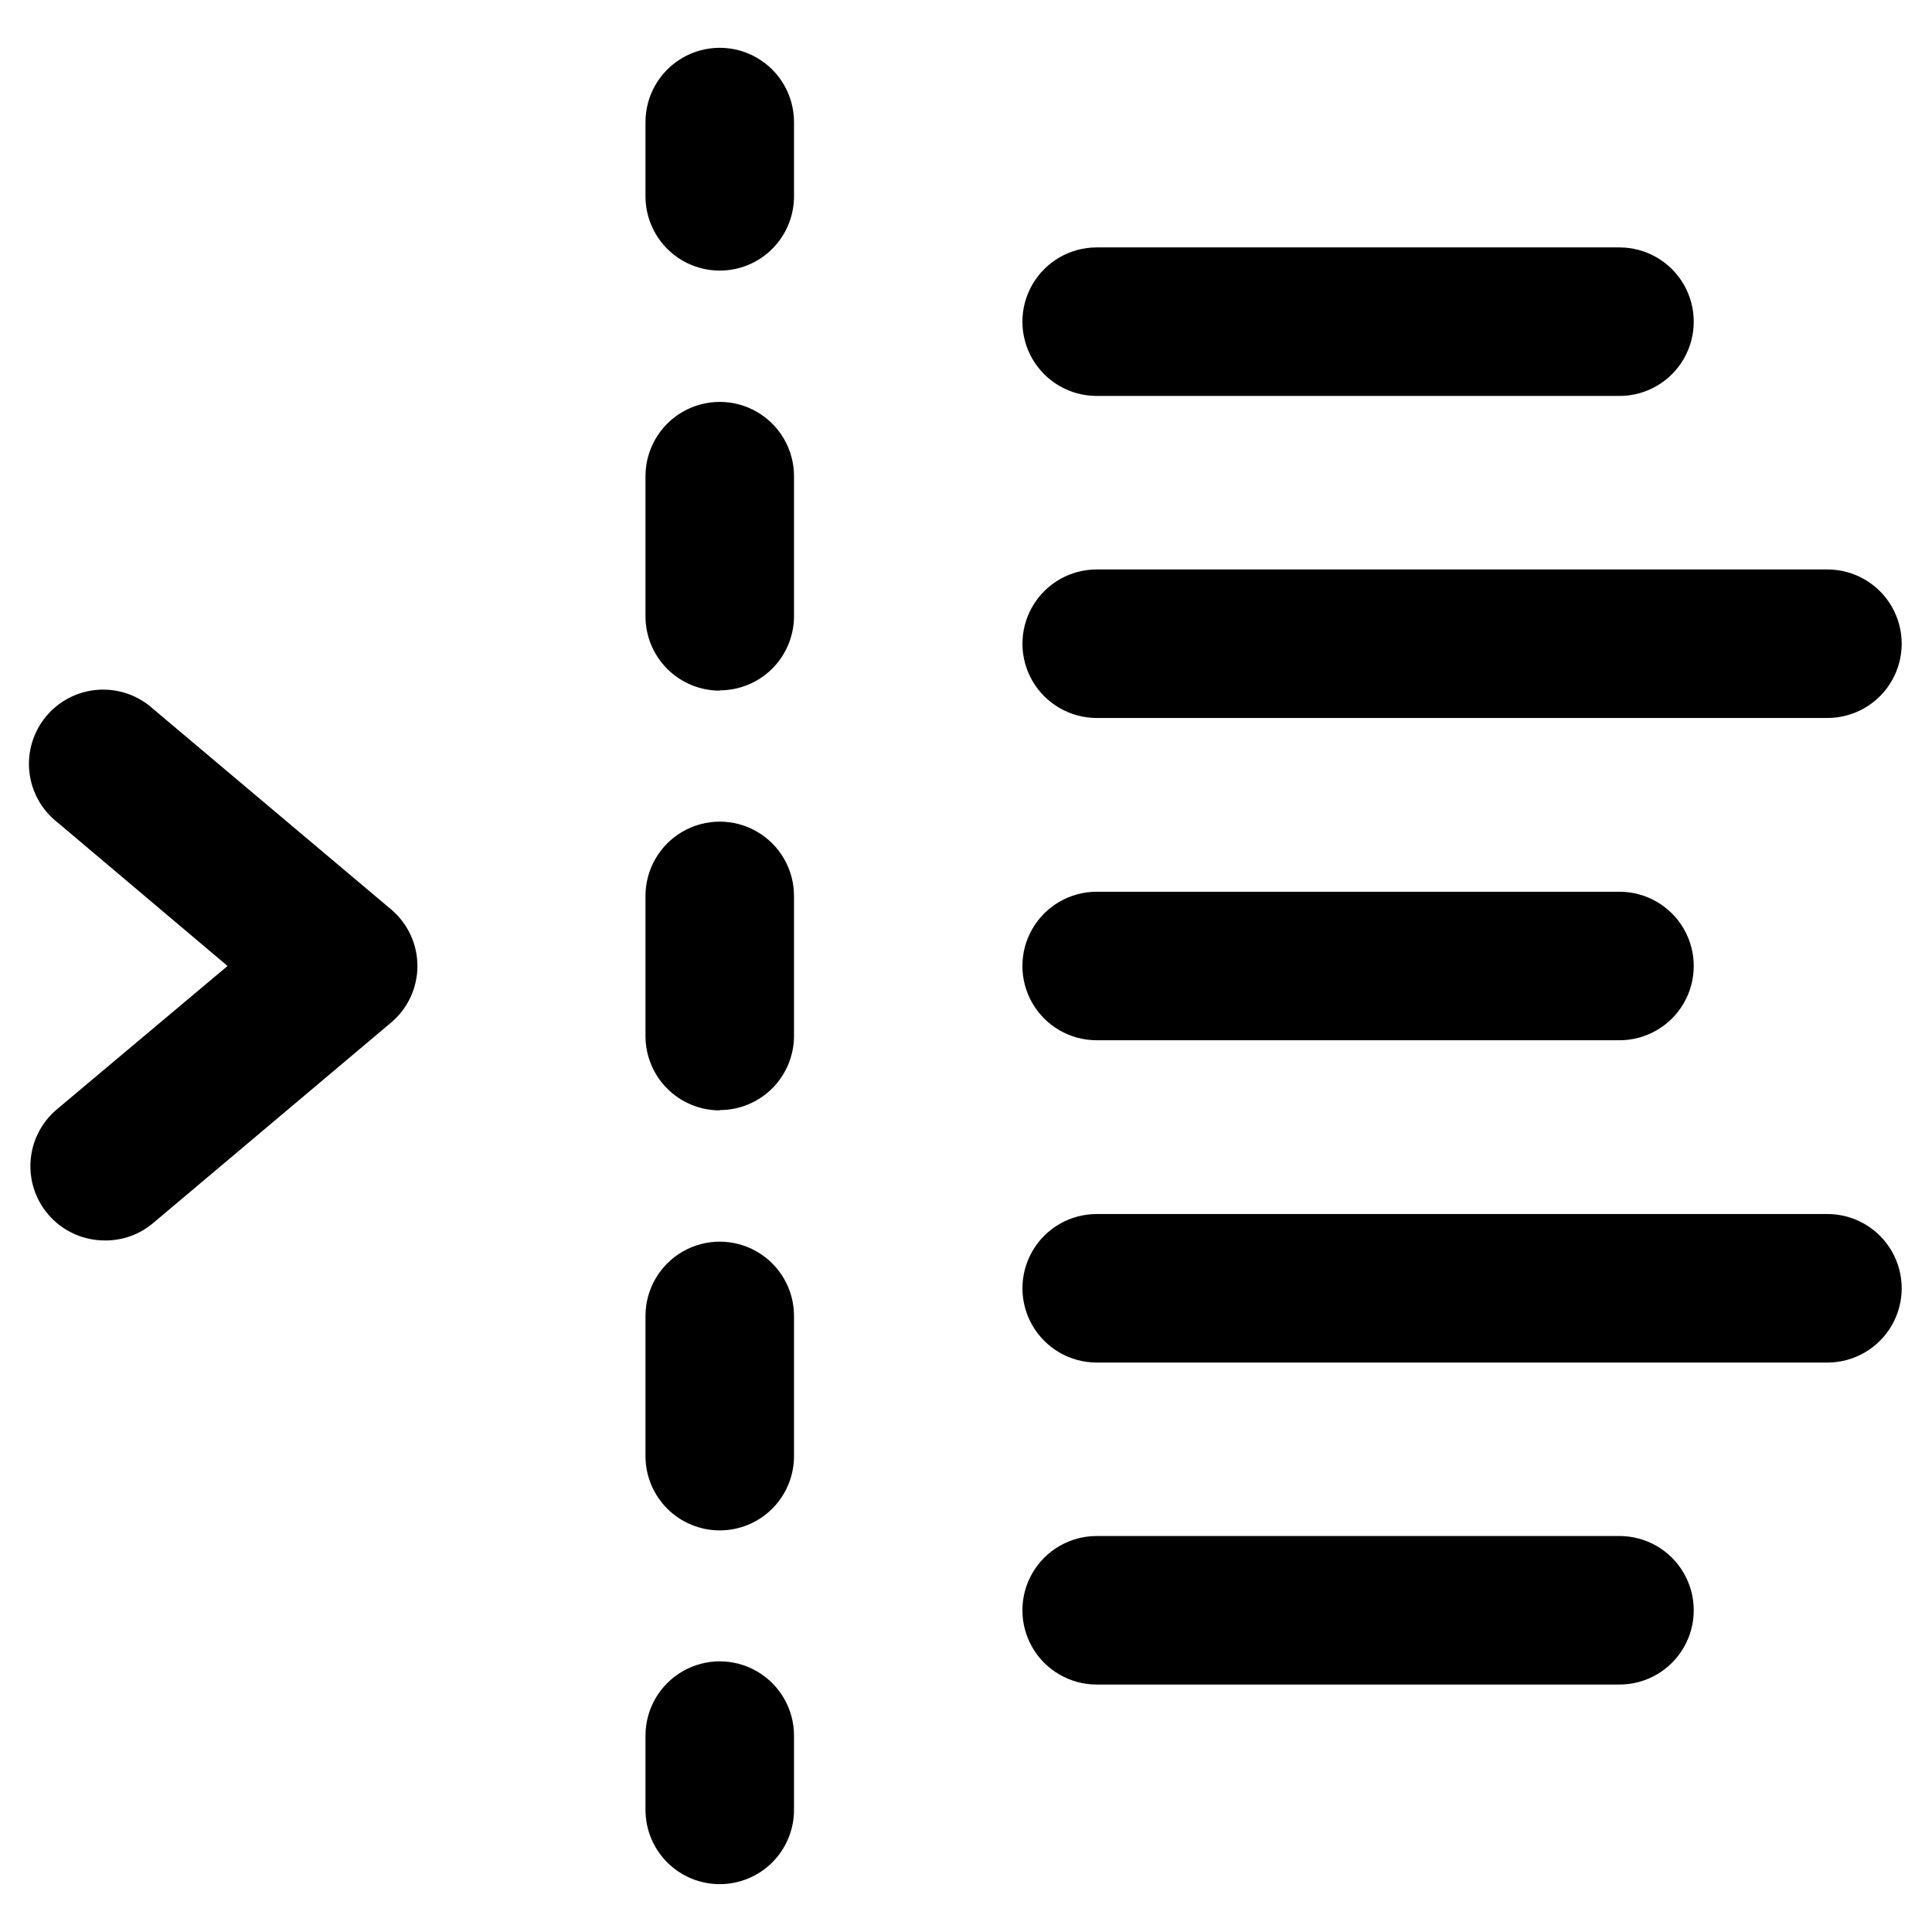
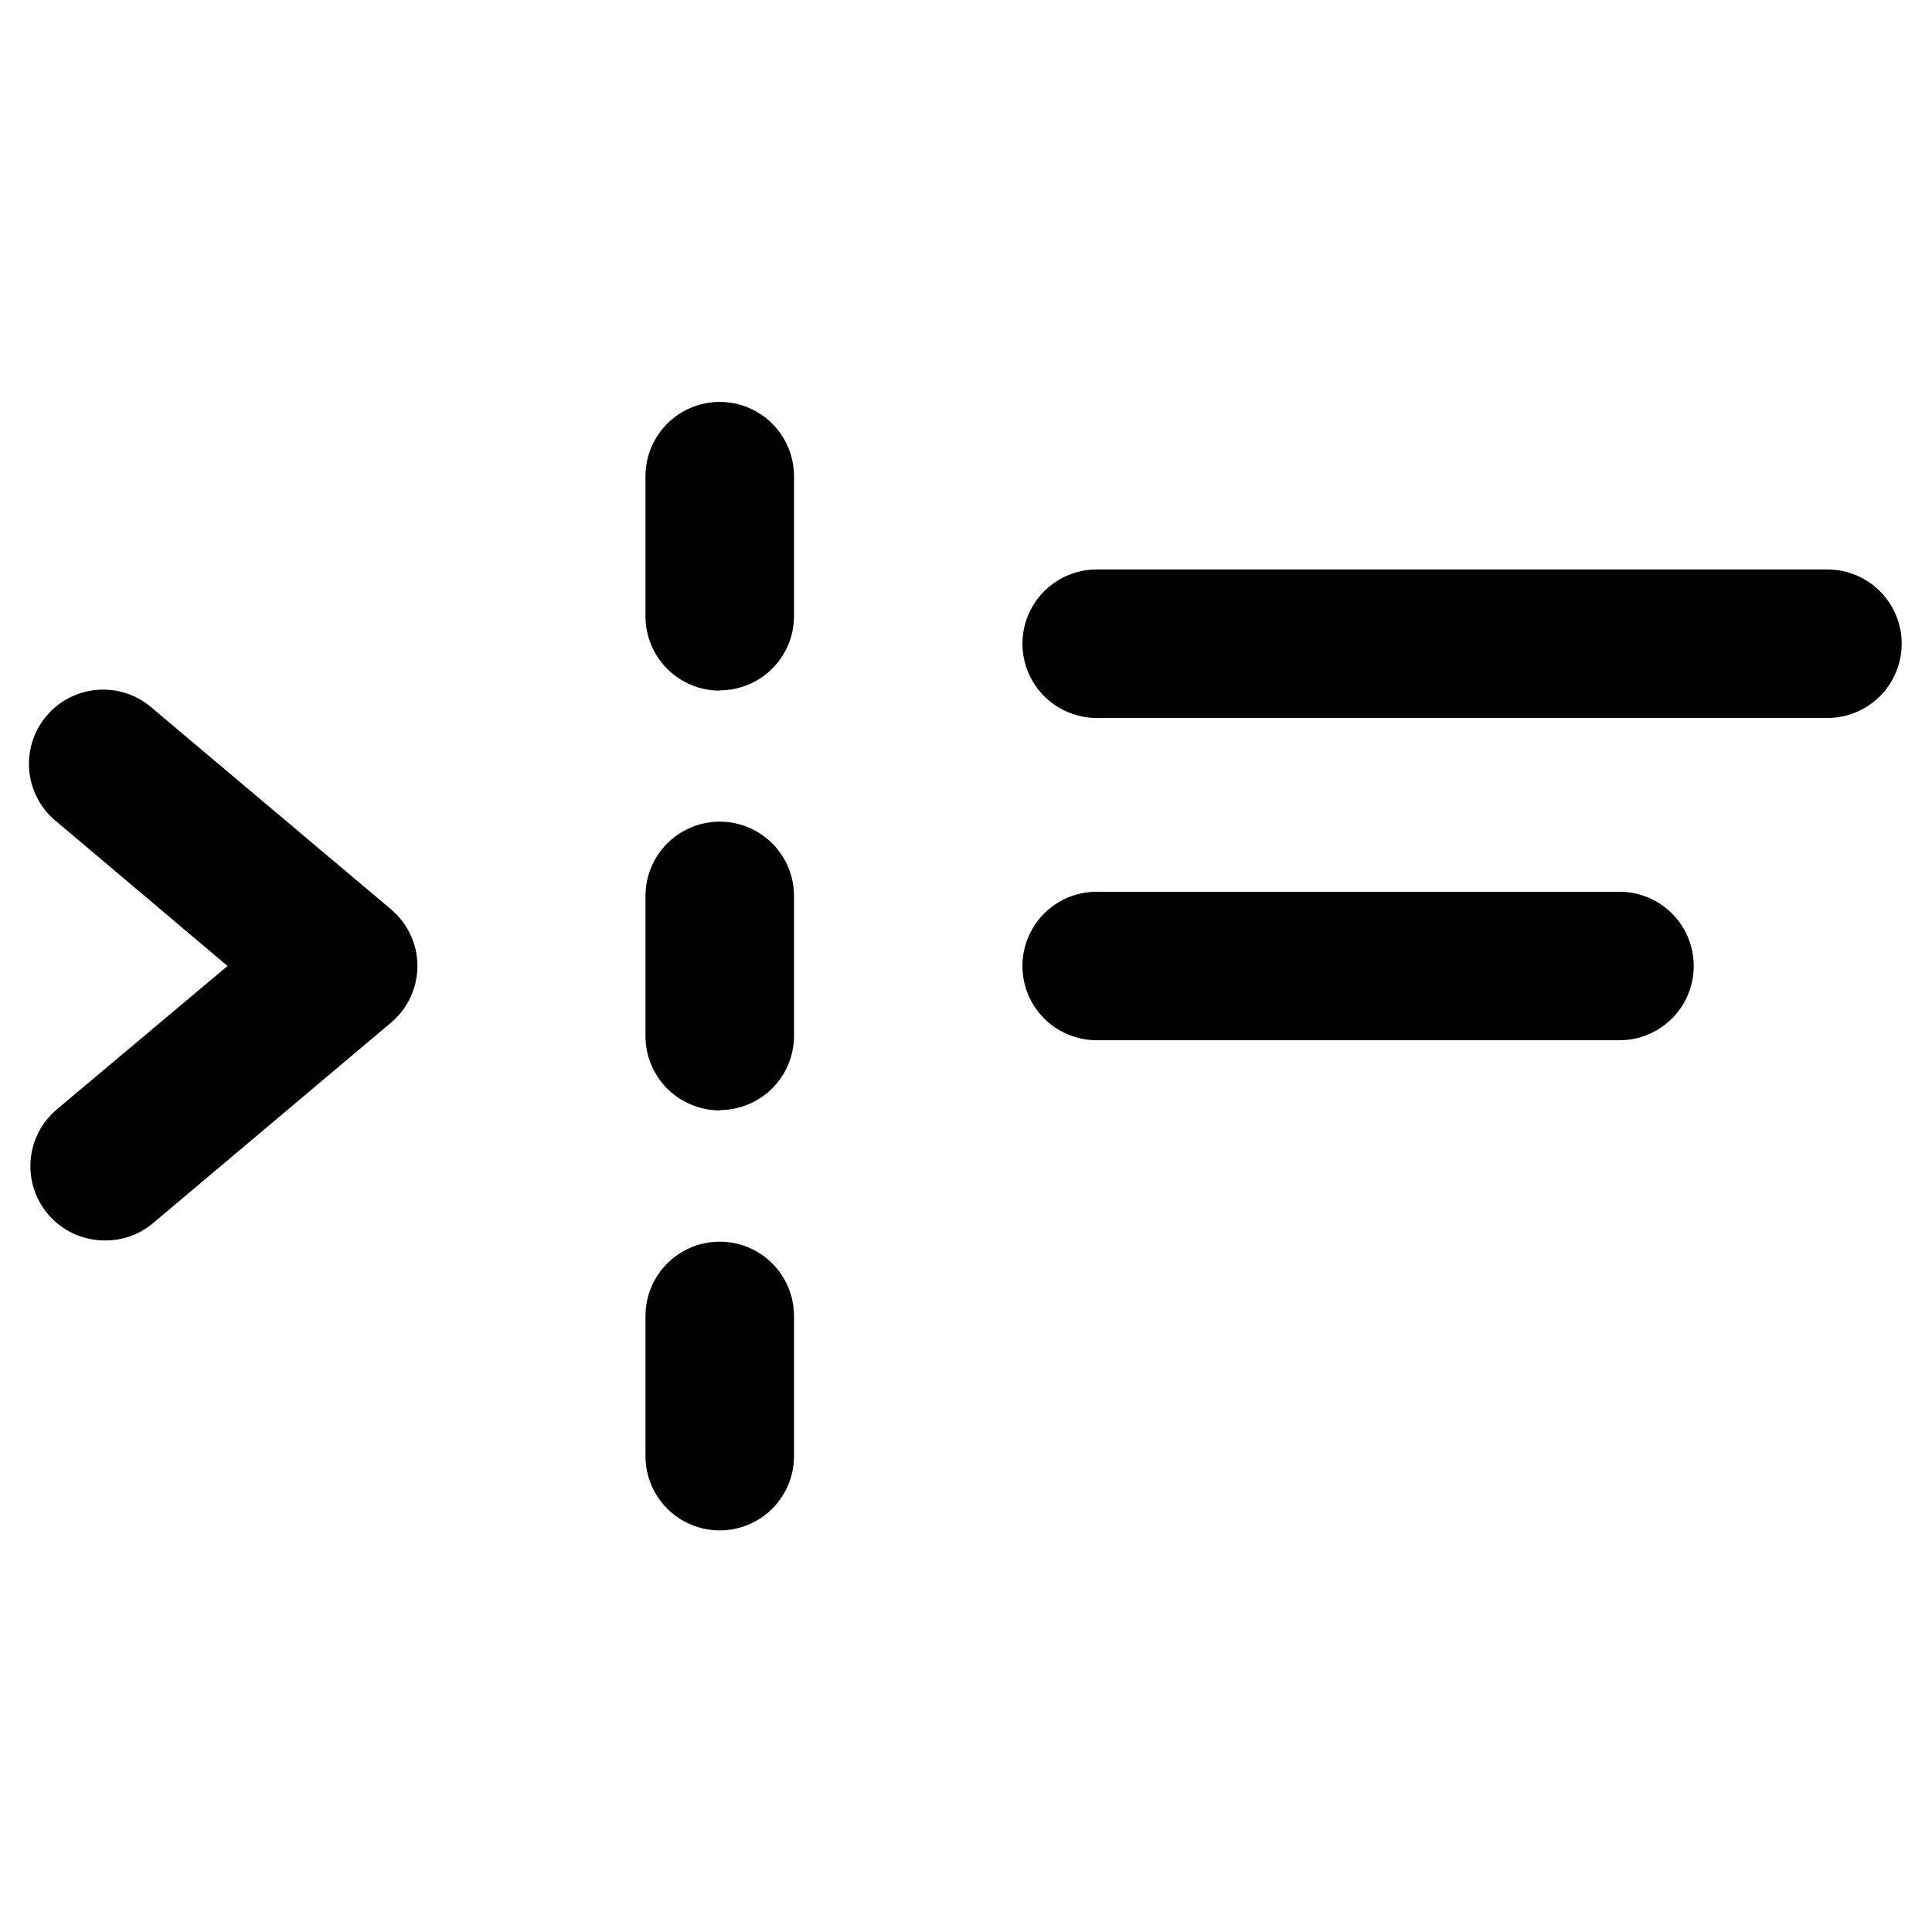
<svg xmlns="http://www.w3.org/2000/svg" fill="#000000" width="800px" height="800px" version="1.1" viewBox="144 144 512 512">
  <g>
    <path d="m171.71 472.73c-5.41-0.004-10.578-2.238-14.289-6.168-3.711-3.934-5.641-9.223-5.336-14.621 0.305-5.398 2.816-10.434 6.949-13.926l45.266-38.02-45.027-38.023c-4.231-3.285-6.934-8.152-7.496-13.48-0.559-5.324 1.074-10.648 4.527-14.742 3.449-4.094 8.418-6.606 13.762-6.953 5.344-0.348 10.598 1.496 14.555 5.106l62.977 53.059c4.453 3.723 7.023 9.23 7.023 15.035s-2.57 11.309-7.023 15.035l-62.977 53.059v-0.004c-3.598 3.066-8.188 4.719-12.91 4.644z" />
-     <path d="m573.18 248.93h-138.55c-7.031 0-13.527-3.75-17.043-9.84s-3.516-13.59 0-19.68c3.516-6.09 10.012-9.84 17.043-9.84h138.55c7.031 0 13.527 3.75 17.043 9.84 3.516 6.09 3.516 13.59 0 19.68-3.516 6.09-10.012 9.84-17.043 9.84z" />
    <path d="m628.29 334.27h-193.65c-7.031 0-13.527-3.75-17.043-9.84-3.516-6.086-3.516-13.59 0-19.68s10.012-9.84 17.043-9.84h193.65c7.027 0 13.527 3.75 17.043 9.84s3.516 13.594 0 19.68c-3.516 6.09-10.016 9.84-17.043 9.84z" />
    <path d="m573.18 419.68h-138.55c-7.031 0-13.527-3.754-17.043-9.84-3.516-6.09-3.516-13.594 0-19.68 3.516-6.09 10.012-9.84 17.043-9.84h138.55c7.031 0 13.527 3.75 17.043 9.84 3.516 6.086 3.516 13.59 0 19.68-3.516 6.086-10.012 9.84-17.043 9.84z" />
-     <path d="m628.29 505.09h-193.65c-7.031 0-13.527-3.75-17.043-9.84s-3.516-13.59 0-19.68c3.516-6.09 10.012-9.84 17.043-9.84h193.65c7.027 0 13.527 3.75 17.043 9.84 3.516 6.09 3.516 13.59 0 19.68s-10.016 9.84-17.043 9.84z" />
-     <path d="m573.18 590.42h-138.55c-7.031 0-13.527-3.75-17.043-9.84-3.516-6.09-3.516-13.59 0-19.68s10.012-9.84 17.043-9.84h138.55c7.031 0 13.527 3.75 17.043 9.84 3.516 6.09 3.516 13.59 0 19.68-3.516 6.09-10.012 9.84-17.043 9.84z" />
-     <path d="m334.74 215.71c-5.219 0-10.223-2.074-13.914-5.766-3.691-3.691-5.766-8.695-5.766-13.914v-19.68c0-7.031 3.75-13.527 9.84-17.043 6.09-3.516 13.594-3.516 19.68 0 6.09 3.516 9.84 10.012 9.84 17.043v19.68c0 5.219-2.07 10.223-5.762 13.914-3.691 3.691-8.699 5.766-13.918 5.766z" />
    <path d="m334.74 549.57c-5.219 0-10.223-2.074-13.914-5.762-3.691-3.691-5.766-8.699-5.766-13.918v-37.156c0-7.031 3.75-13.527 9.84-17.043 6.09-3.516 13.594-3.516 19.68 0 6.09 3.516 9.84 10.012 9.84 17.043v37.078c0.023 5.234-2.043 10.258-5.734 13.965-3.691 3.711-8.711 5.793-13.945 5.793zm0-111.31c-5.203 0-10.199-2.062-13.887-5.738-3.688-3.672-5.769-8.66-5.793-13.863v-37.234c0-7.031 3.75-13.527 9.84-17.043 6.09-3.516 13.594-3.516 19.68 0 6.09 3.516 9.84 10.012 9.84 17.043v37.156c-0.02 5.203-2.102 10.191-5.789 13.863-3.691 3.676-8.684 5.738-13.891 5.738zm0-111.23v-0.004c-5.219 0-10.223-2.07-13.914-5.762-3.691-3.691-5.766-8.699-5.766-13.918v-37.156c0-7.031 3.75-13.527 9.84-17.043 6.09-3.516 13.594-3.516 19.68 0 6.09 3.516 9.84 10.012 9.84 17.043v37.078c0 5.219-2.07 10.227-5.762 13.918-3.691 3.688-8.699 5.762-13.918 5.762z" />
-     <path d="m334.74 643.32c-5.219 0-10.223-2.074-13.914-5.766-3.691-3.691-5.766-8.695-5.766-13.914v-19.684c0-7.027 3.75-13.527 9.84-17.043 6.09-3.516 13.594-3.516 19.68 0 6.09 3.516 9.84 10.016 9.84 17.043v19.684c0 5.219-2.07 10.223-5.762 13.914s-8.699 5.766-13.918 5.766z" />
  </g>
</svg>